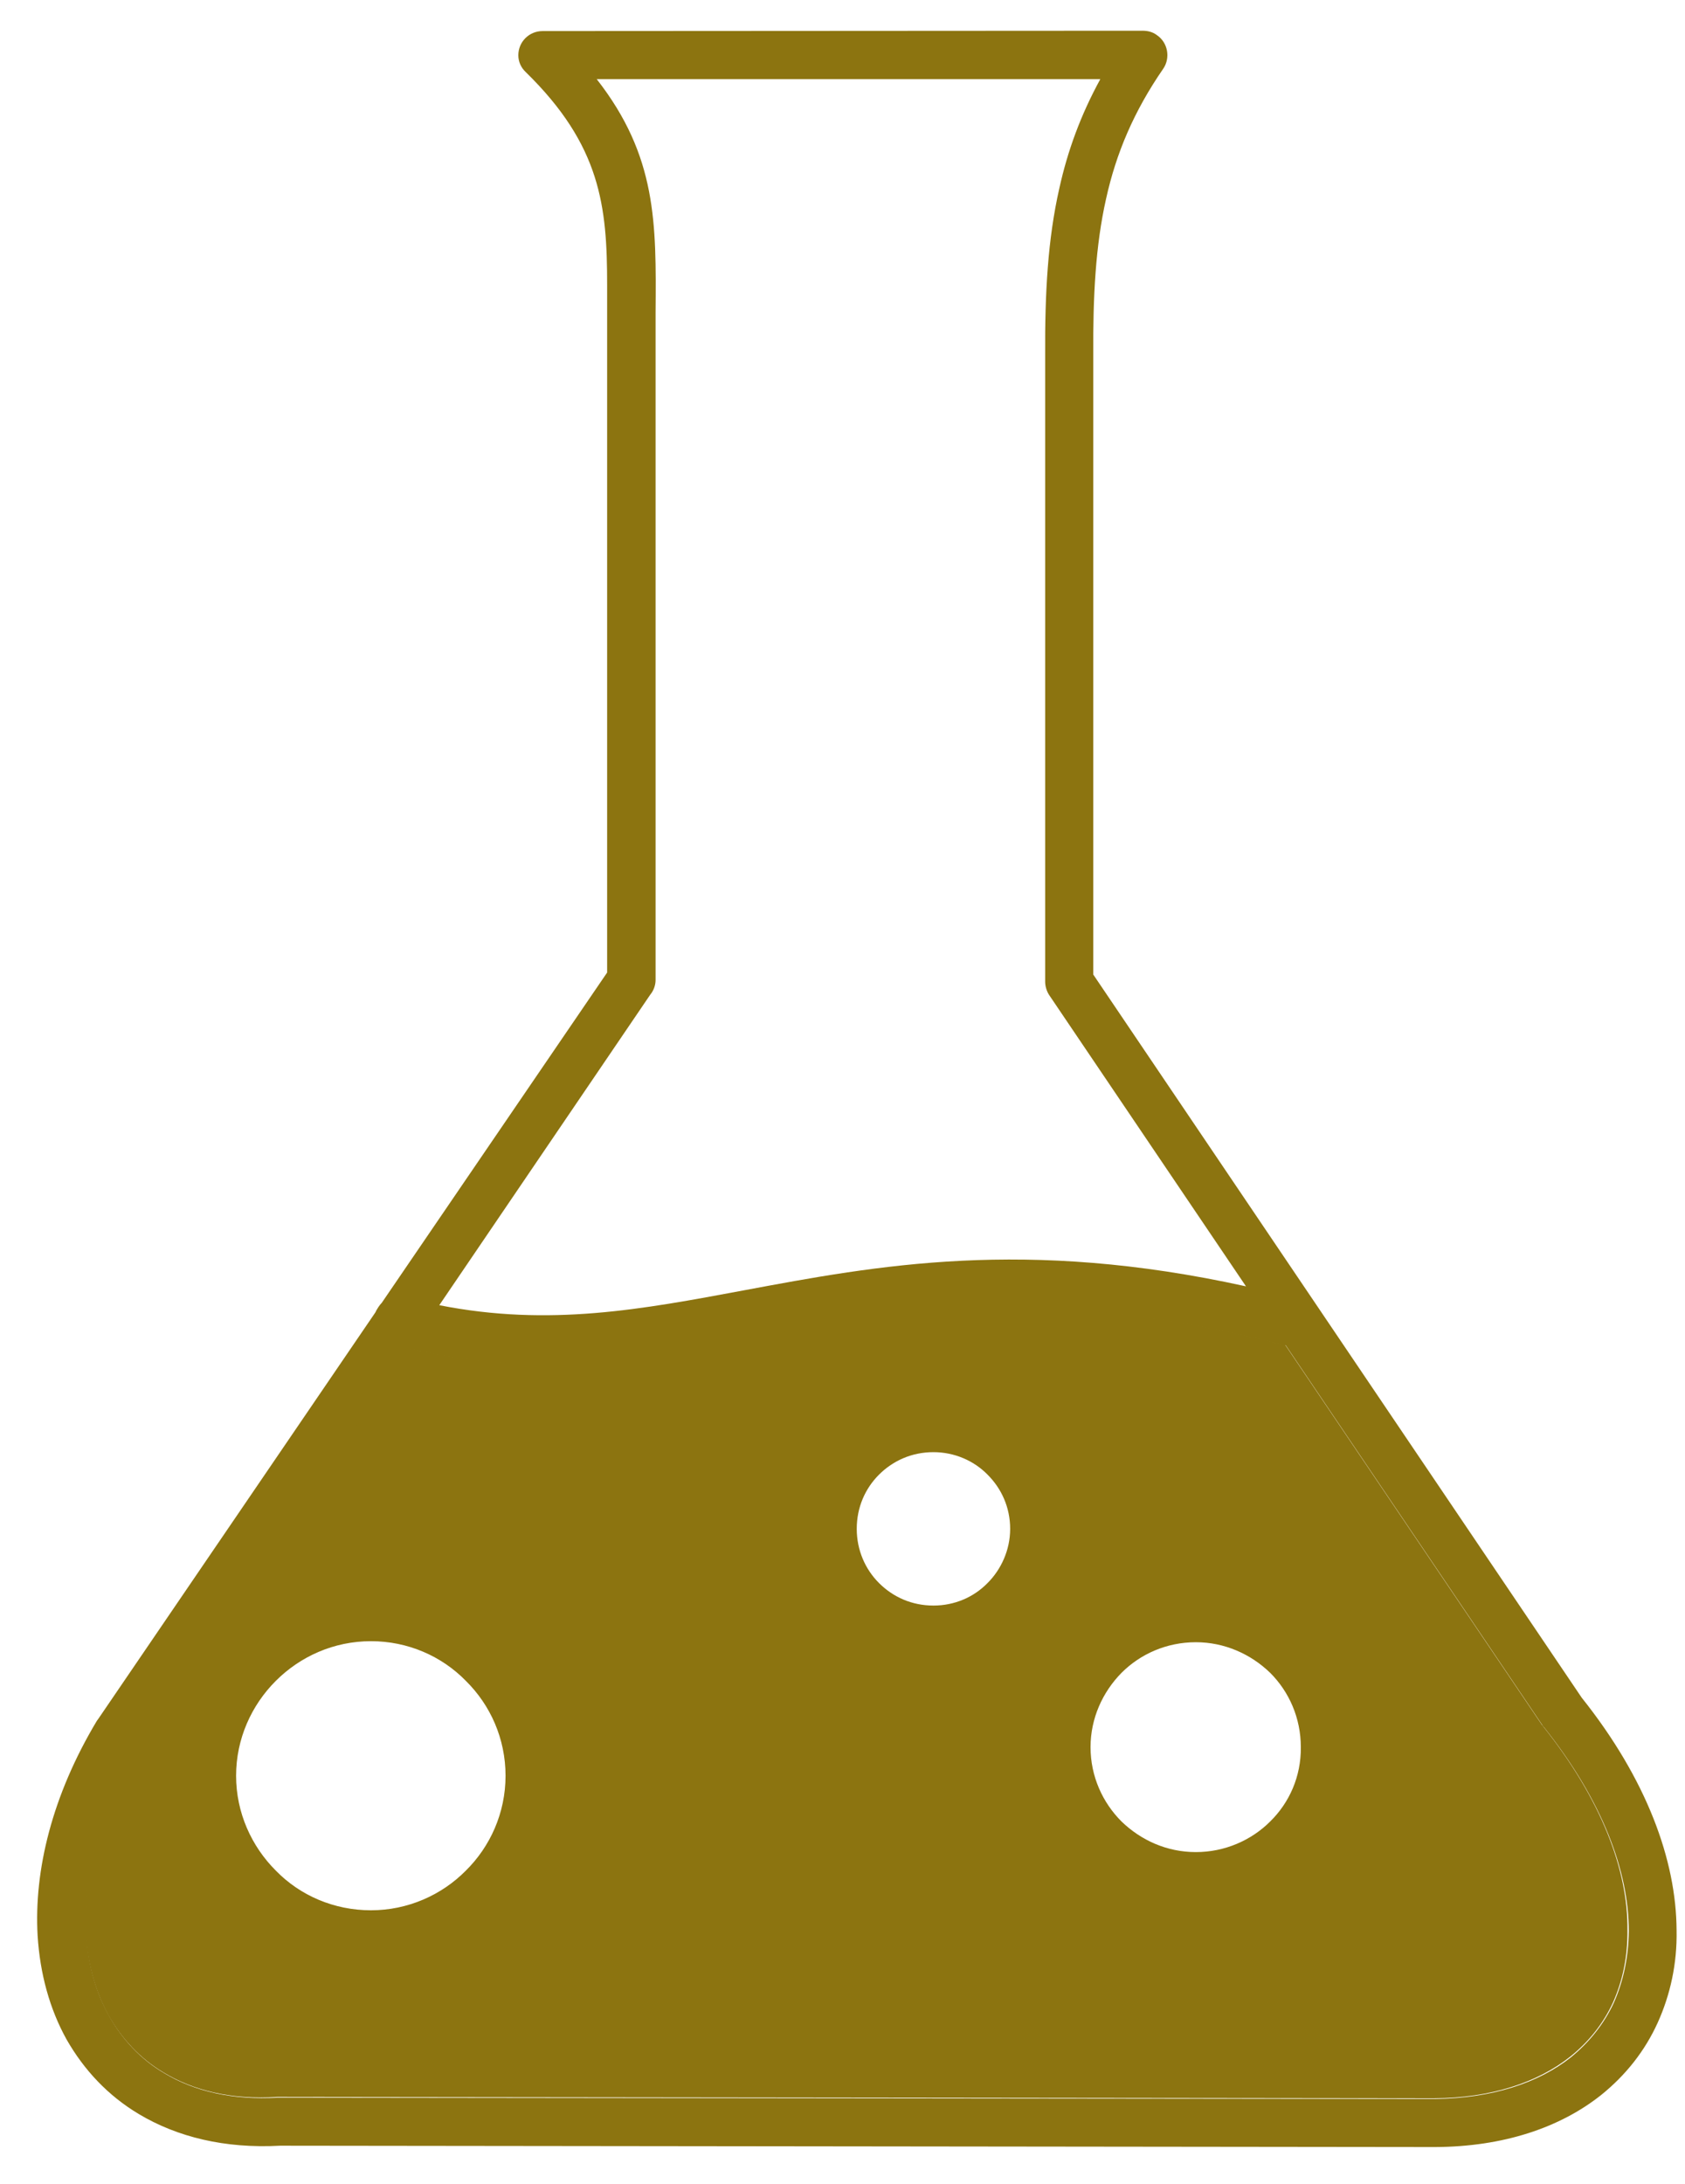
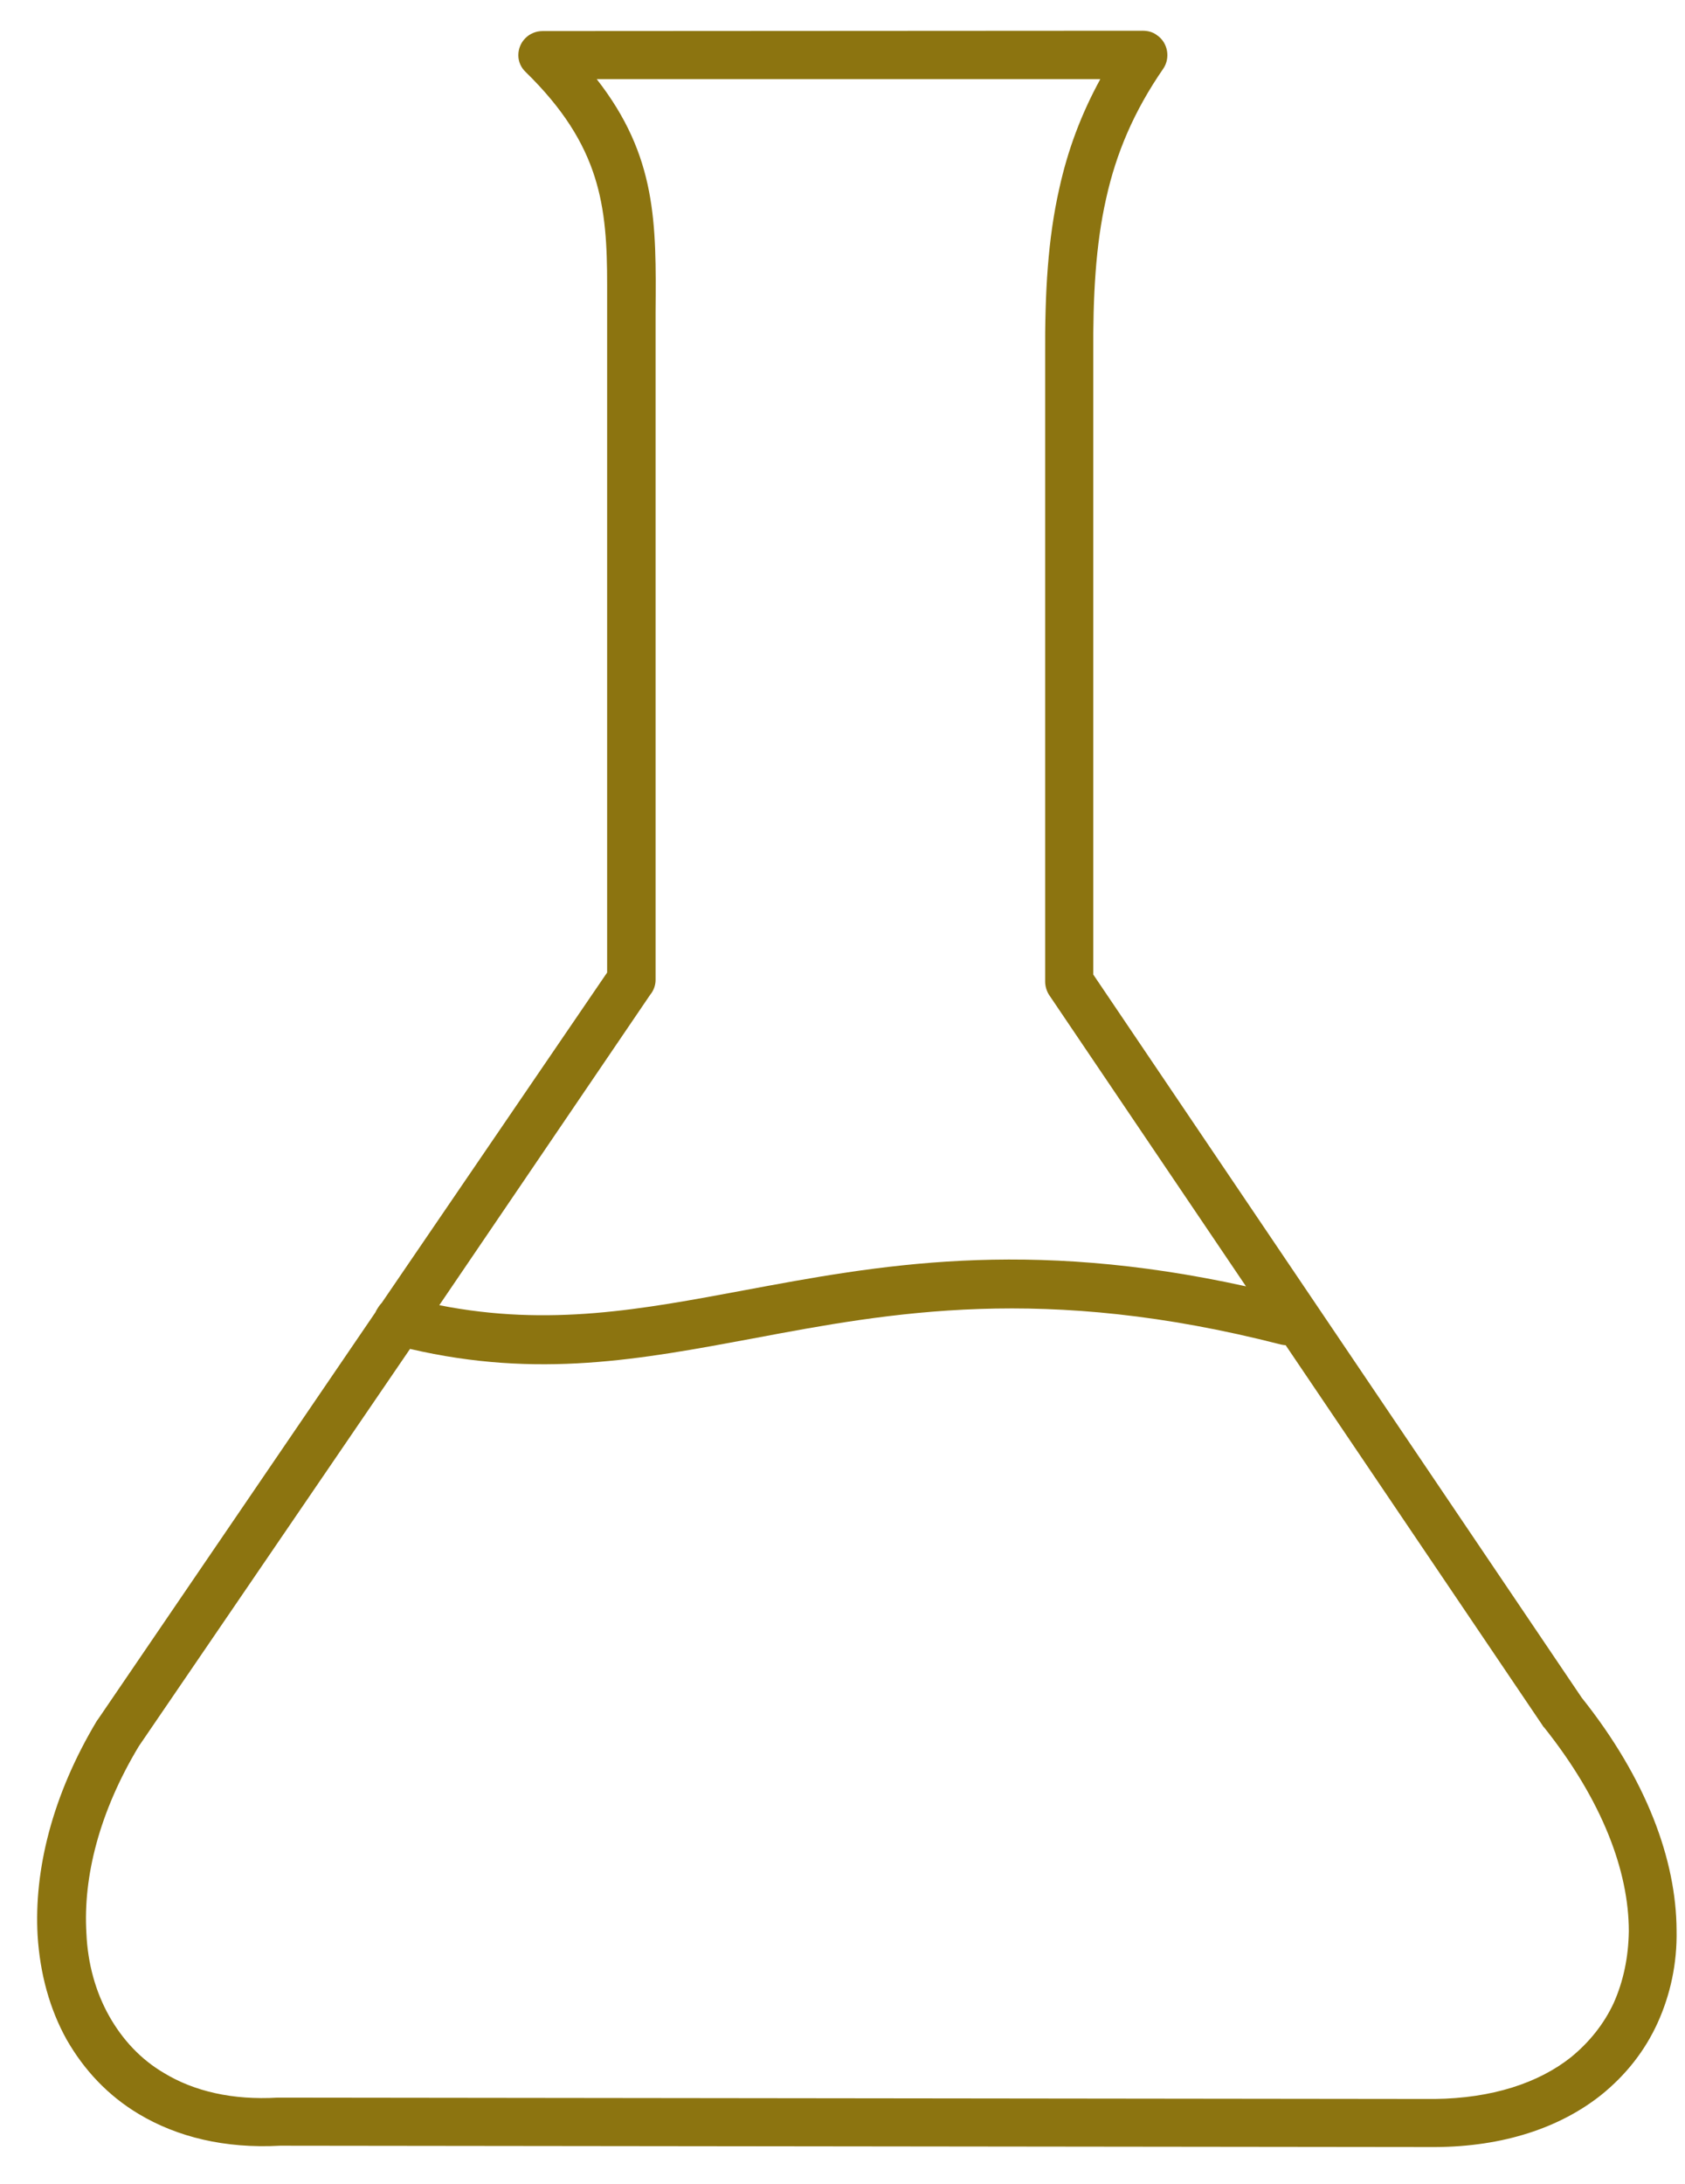
<svg xmlns="http://www.w3.org/2000/svg" width="44" height="57" viewBox="0 0 44 57" fill="none">
  <path d="M41.303 44.313L28.548 25.437V9.257C28.539 7.729 28.609 6.404 28.882 5.192C29.145 3.998 29.611 2.901 30.375 1.794C30.568 1.513 30.498 1.109 30.208 0.916C30.094 0.829 29.962 0.802 29.83 0.802L14.168 0.811C13.816 0.811 13.535 1.092 13.535 1.443C13.535 1.61 13.606 1.768 13.729 1.882C15.688 3.796 15.854 5.385 15.854 7.439V25.385L9.969 34.006C9.907 34.068 9.855 34.155 9.811 34.234V34.243L2.572 44.858C2.564 44.875 2.537 44.901 2.528 44.919C1.36 46.868 0.886 48.817 0.982 50.52C1.044 51.521 1.299 52.443 1.738 53.233C2.195 54.032 2.818 54.699 3.627 55.182C4.628 55.779 5.867 56.086 7.316 56.007L37.473 56.042C39.265 56.034 40.741 55.533 41.812 54.682C42.454 54.164 42.954 53.532 43.288 52.794C43.613 52.074 43.798 51.258 43.78 50.38C43.771 48.554 42.998 46.438 41.303 44.313ZM16.979 25.964C17.067 25.859 17.119 25.718 17.119 25.578V8.142C17.137 5.824 17.154 4.077 15.582 2.066H28.732C28.223 2.997 27.88 3.928 27.661 4.92C27.362 6.237 27.283 7.65 27.292 9.266V25.622C27.292 25.736 27.327 25.867 27.397 25.973L32.536 33.576C26.756 32.303 22.899 33.032 19.421 33.681C16.777 34.173 14.352 34.638 11.471 34.068L16.979 25.964ZM42.137 52.285C41.883 52.829 41.505 53.303 41.022 53.698C40.17 54.374 38.957 54.769 37.464 54.787L7.316 54.752H7.254C6.069 54.822 5.067 54.585 4.285 54.111C3.67 53.751 3.196 53.233 2.853 52.627C2.502 52.004 2.291 51.267 2.256 50.459C2.168 48.993 2.59 47.298 3.627 45.577L10.707 35.209C14.054 35.99 16.733 35.481 19.658 34.937C23.251 34.261 27.256 33.506 33.45 35.095C33.493 35.103 33.537 35.112 33.572 35.112L40.284 45.042C40.292 45.051 40.301 45.077 40.319 45.086C41.839 46.991 42.533 48.843 42.533 50.406C42.524 51.082 42.392 51.714 42.137 52.285Z" fill="#8C7410" />
-   <path d="M40.301 45.068C40.292 45.059 40.284 45.033 40.266 45.024L33.555 35.095C33.511 35.095 33.467 35.086 33.432 35.077C27.239 33.488 23.233 34.243 19.64 34.919C16.715 35.464 14.036 35.973 10.689 35.191L3.609 45.56C2.572 47.289 2.159 48.984 2.238 50.441C2.282 51.249 2.493 51.986 2.836 52.61C3.187 53.224 3.662 53.734 4.268 54.094C5.049 54.568 6.051 54.813 7.237 54.734H7.298L37.446 54.77C38.94 54.761 40.152 54.357 41.004 53.681C41.487 53.295 41.865 52.821 42.12 52.267C42.374 51.697 42.506 51.065 42.497 50.371C42.515 48.826 41.821 46.974 40.301 45.068ZM12.165 48.826C11.532 49.467 10.645 49.862 9.688 49.862C8.721 49.862 7.834 49.476 7.202 48.826C6.569 48.194 6.165 47.316 6.165 46.35C6.165 45.384 6.569 44.506 7.202 43.874C7.843 43.233 8.721 42.838 9.688 42.838C10.645 42.838 11.532 43.225 12.165 43.874C12.806 44.506 13.201 45.384 13.201 46.35C13.201 47.325 12.797 48.203 12.165 48.826ZM25.789 41.319C25.429 41.688 24.929 41.908 24.375 41.908C23.813 41.908 23.321 41.688 22.952 41.319C22.592 40.959 22.372 40.459 22.372 39.906C22.372 39.344 22.592 38.852 22.952 38.492C23.321 38.124 23.813 37.904 24.375 37.904C24.92 37.904 25.429 38.124 25.789 38.492C26.15 38.852 26.378 39.344 26.378 39.906C26.378 40.459 26.141 40.968 25.789 41.319ZM33.168 47.544C32.676 48.036 31.982 48.343 31.227 48.343C30.471 48.343 29.795 48.036 29.286 47.544C28.794 47.053 28.477 46.368 28.477 45.604C28.477 44.849 28.794 44.164 29.286 43.664C29.778 43.172 30.463 42.865 31.227 42.865C31.974 42.865 32.659 43.172 33.168 43.664C33.66 44.155 33.968 44.84 33.968 45.604C33.977 46.368 33.669 47.053 33.168 47.544Z" fill="#8C7410" />
</svg>